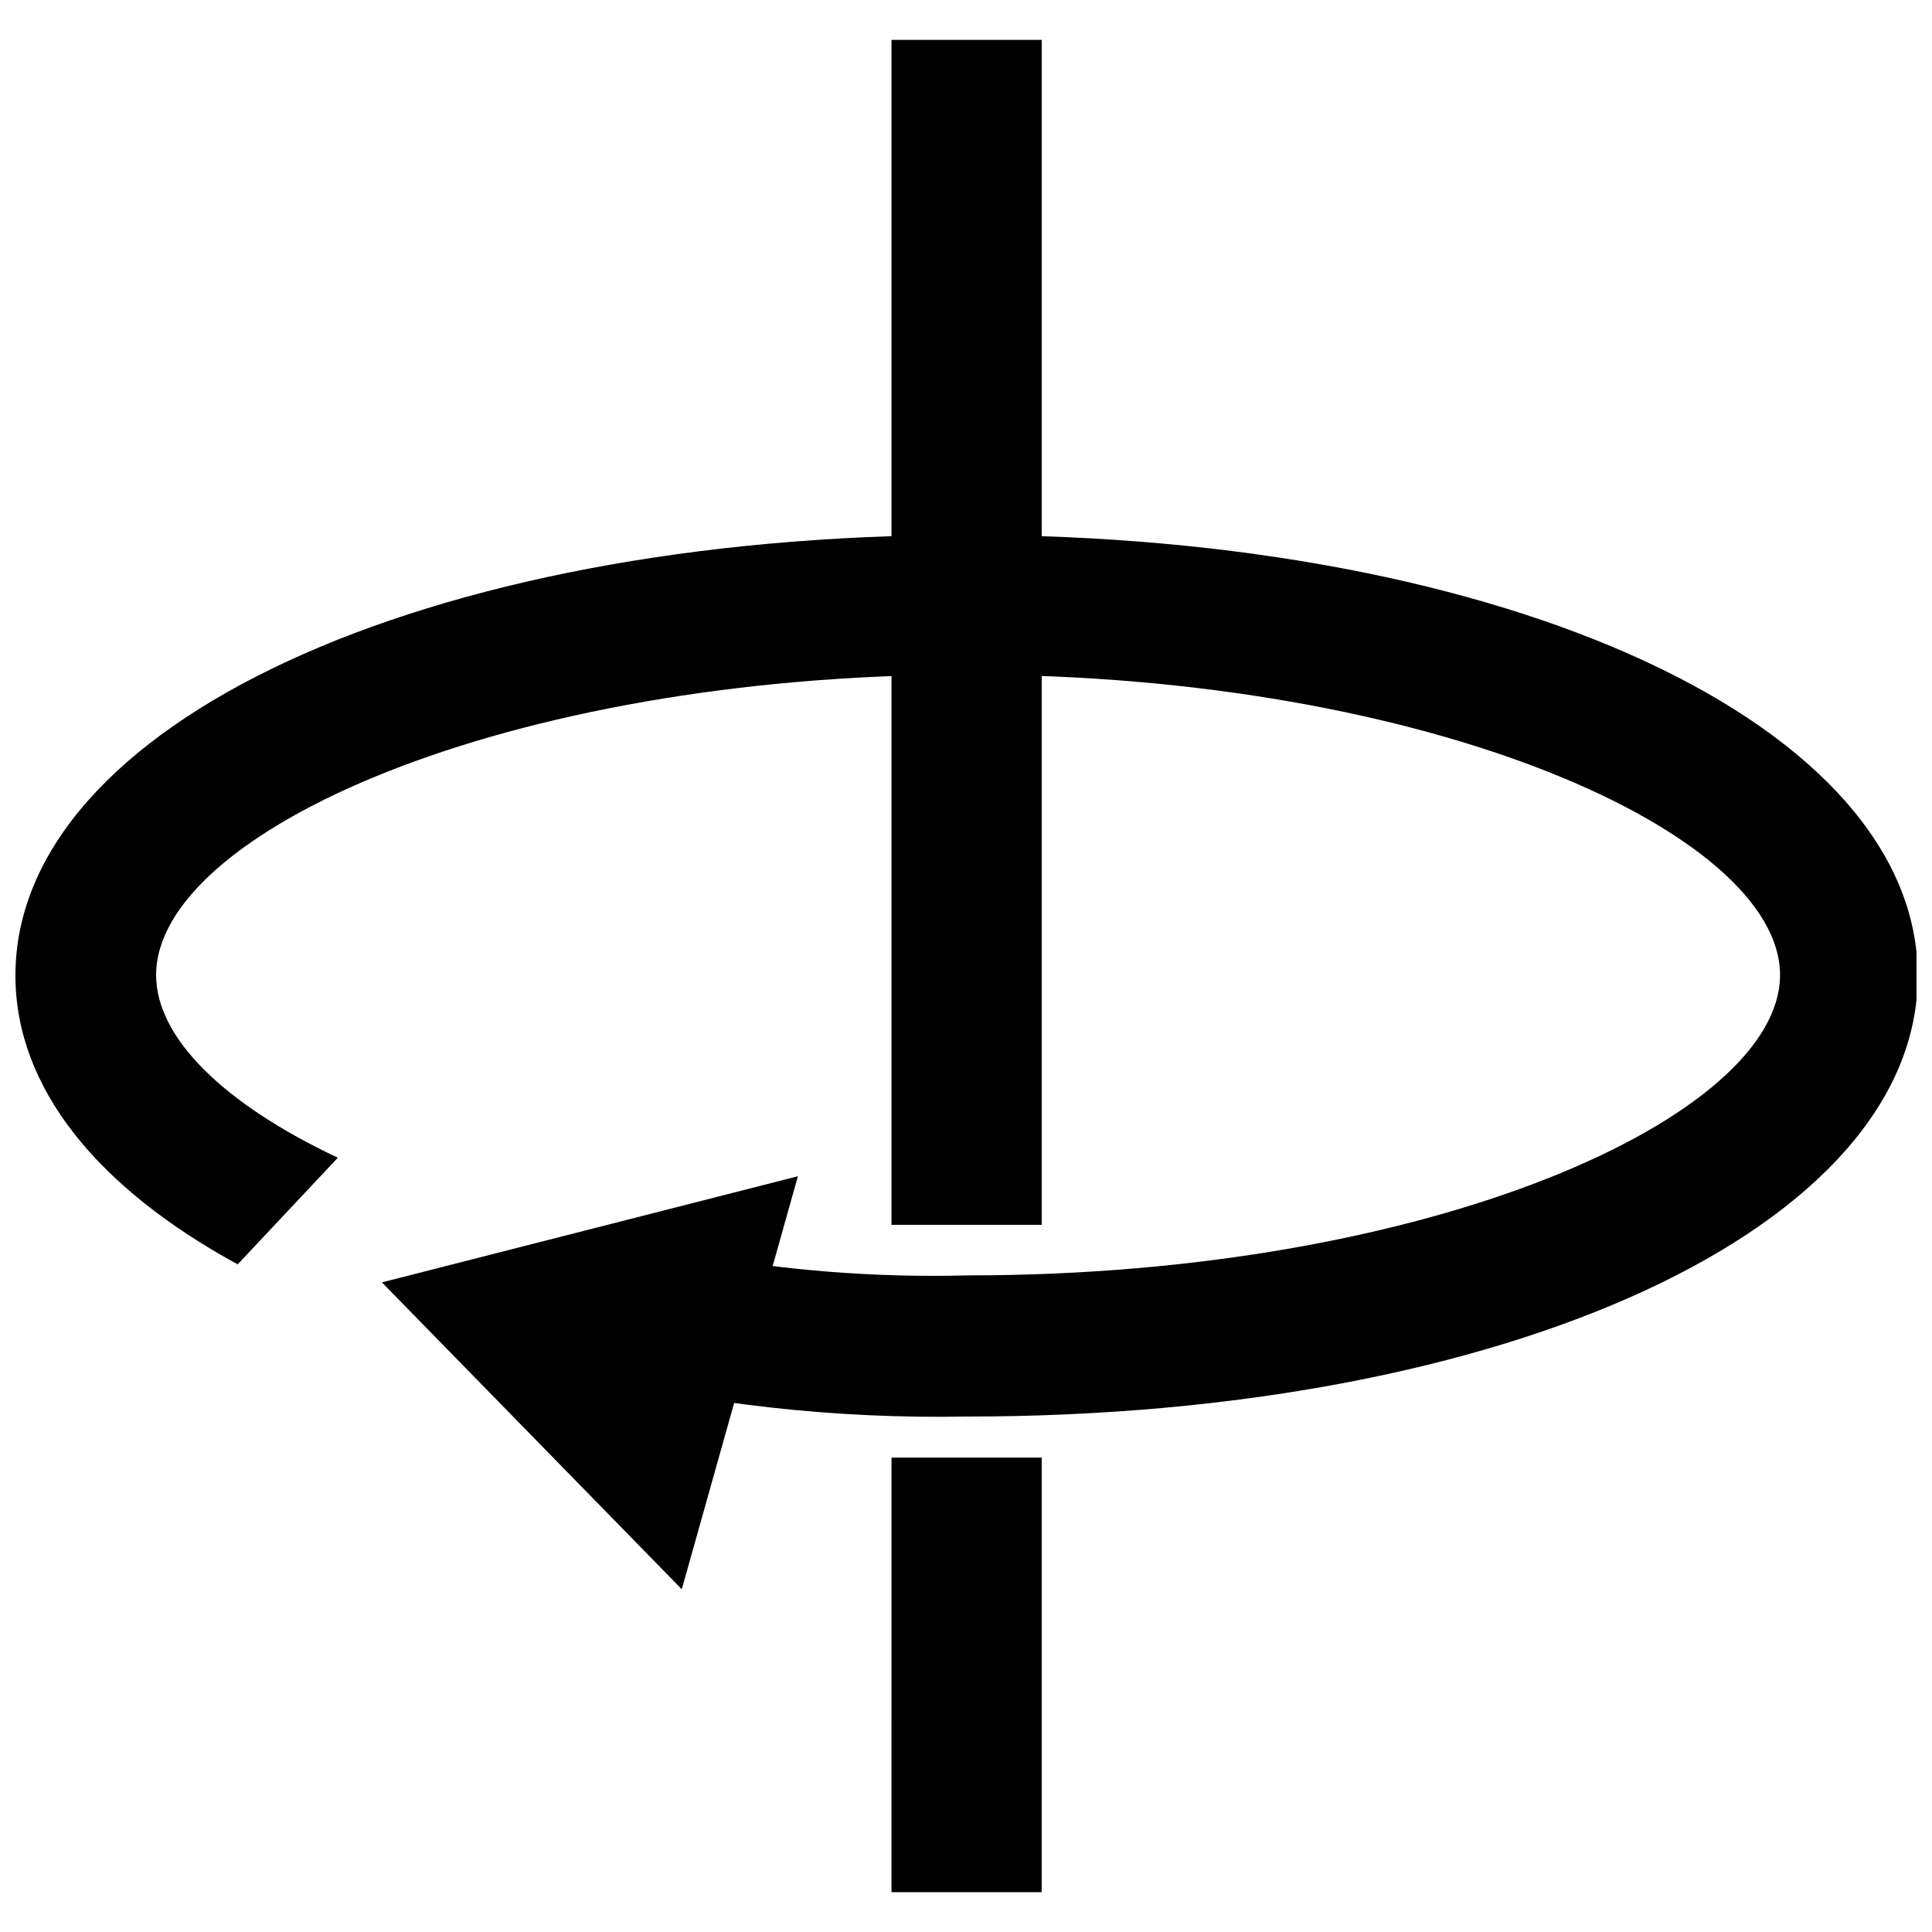
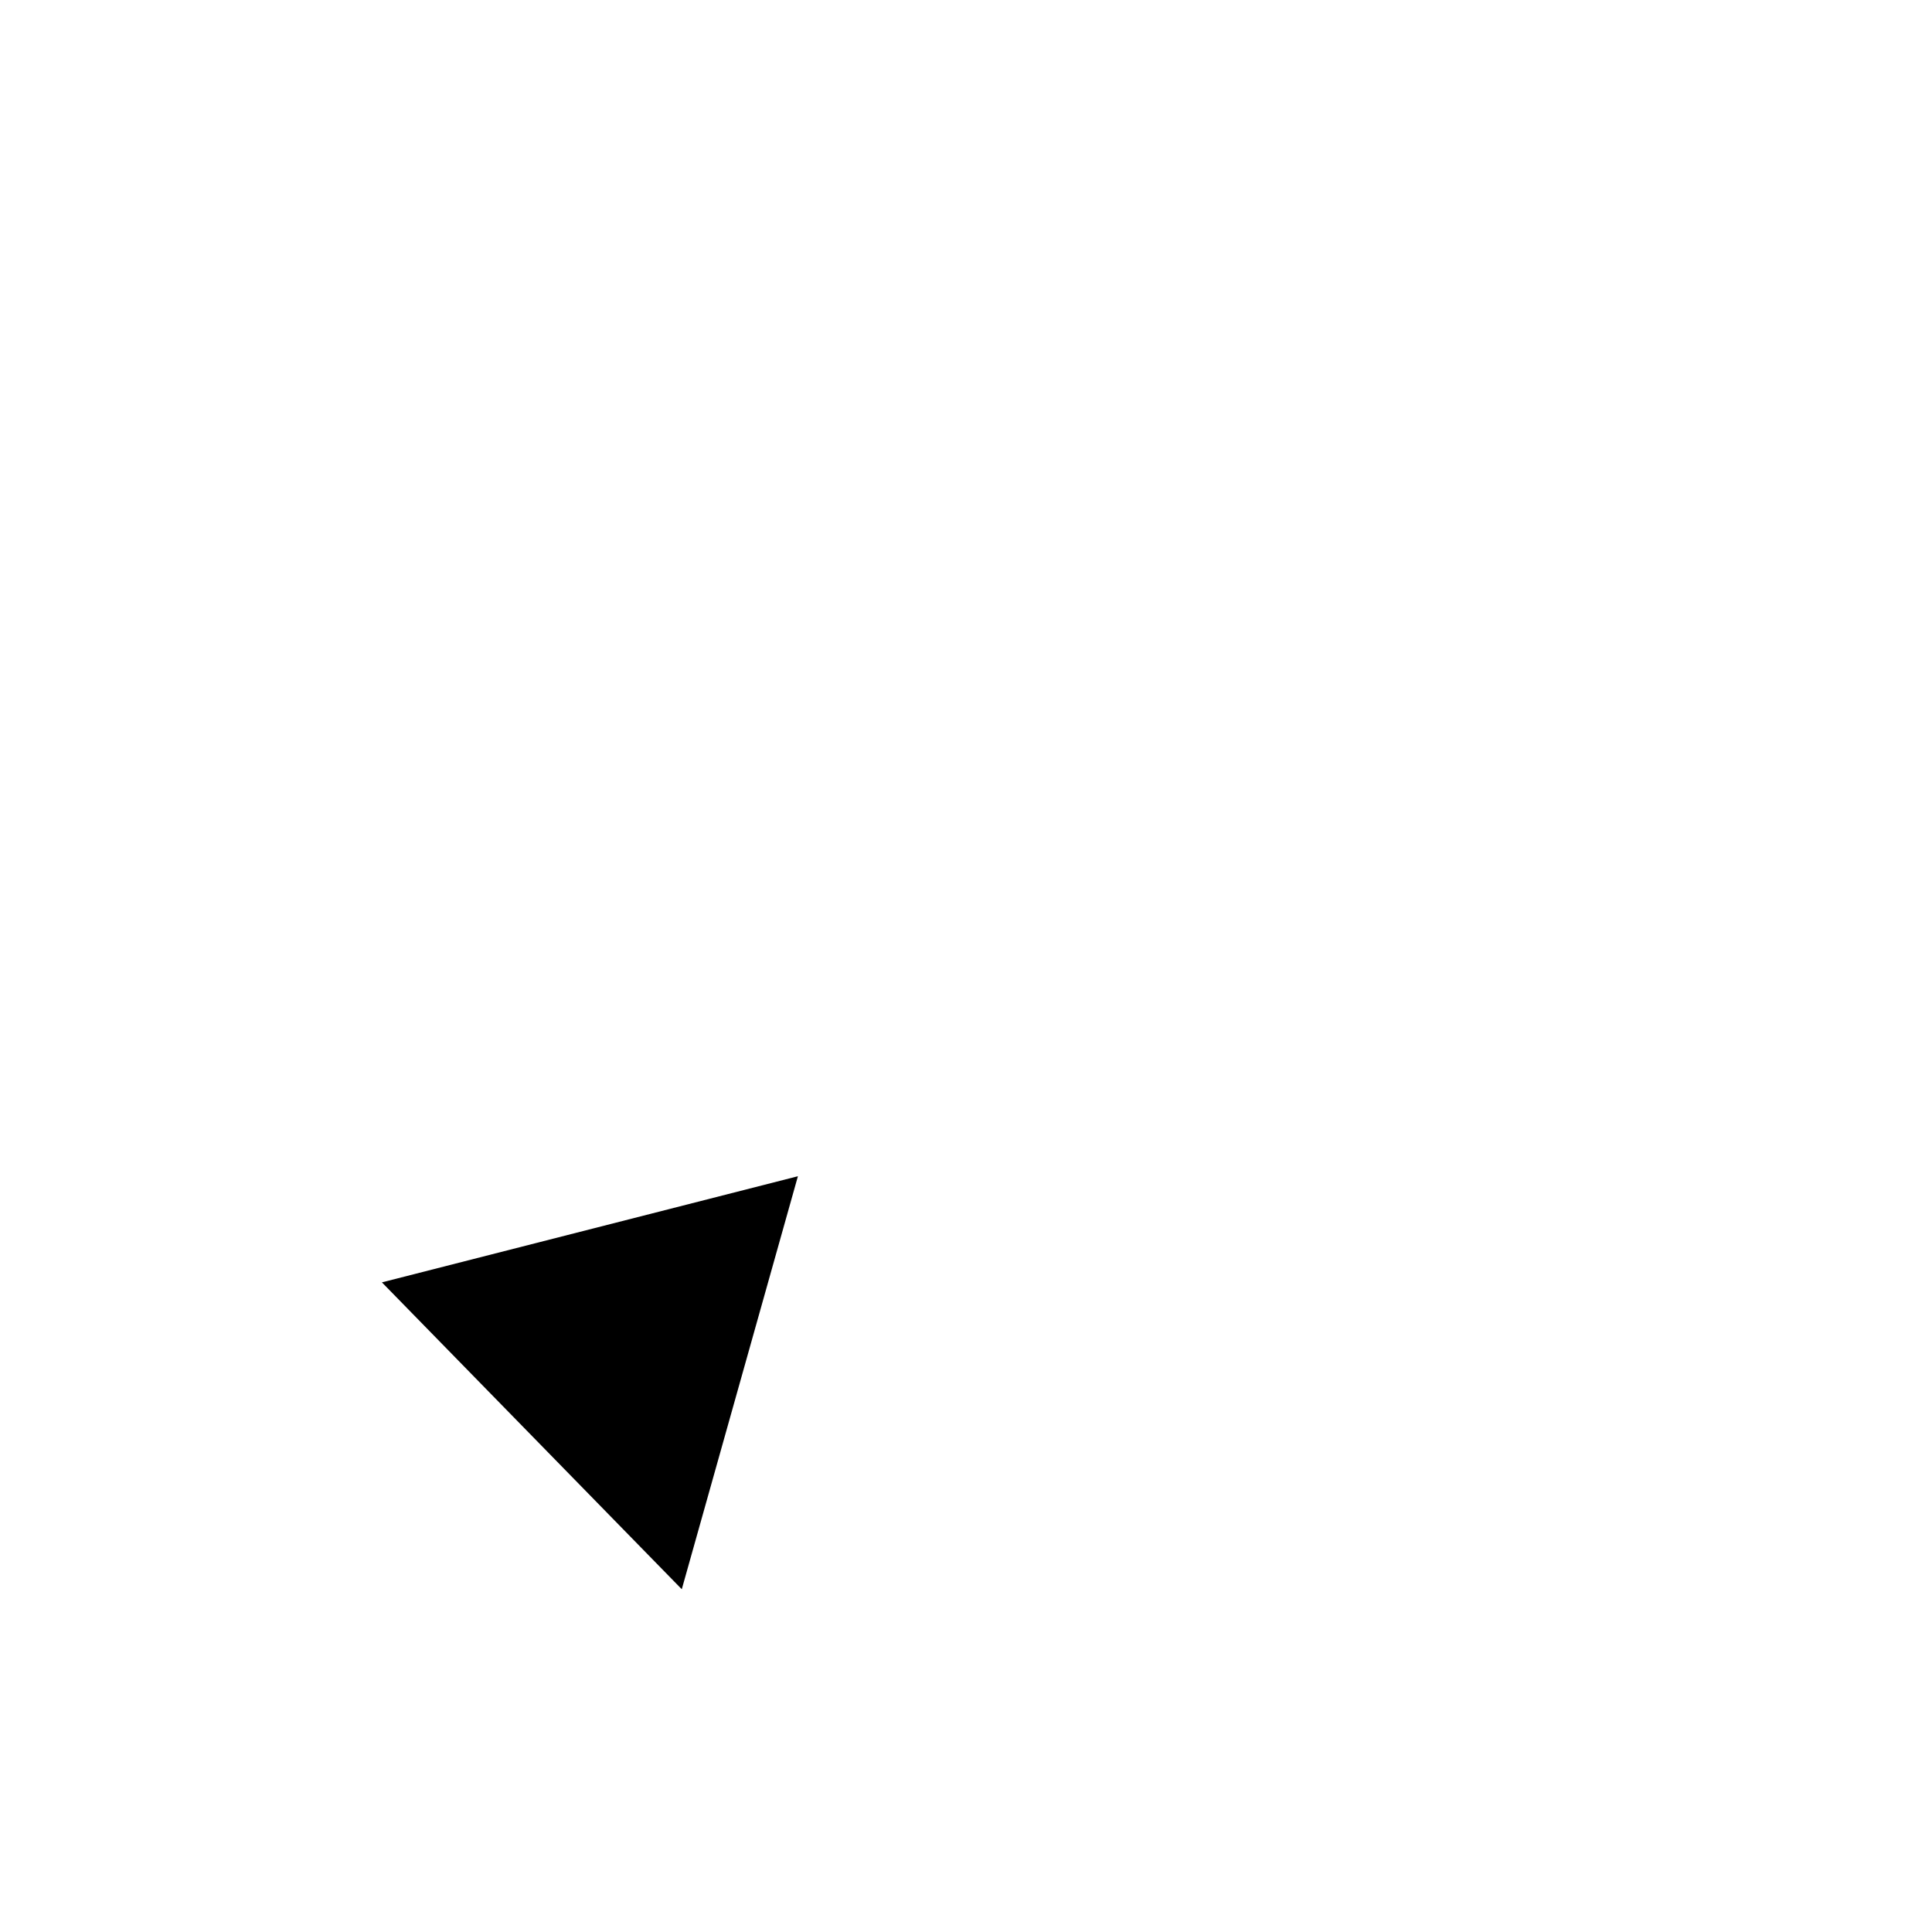
<svg xmlns="http://www.w3.org/2000/svg" width="800px" height="800px" version="1.1" viewBox="144 144 512 512">
  <defs>
    <clipPath id="a">
-       <path d="m148.09 285h503.81v235h-503.81z" />
-     </clipPath>
+       </clipPath>
  </defs>
  <path d="m245.21 483.84 79.469 81.324 30.777-109.45z" />
  <g clip-path="url(#a)">
    <path d="m400.16 285.77c-143.68 0-252.07 50.281-252.07 116.75 0 29.852 21.891 56.383 58.902 76.547l26.535-28.258c-30.379-14.328-48.156-31.84-48.156-48.422 0-37.676 92.07-79.602 215.18-79.602 123.11 0 215.18 42.188 215.18 79.602 0 37.41-92.07 79.602-215.18 79.602-24.906 0.66-49.812-1.344-74.293-5.973l-29.586 31.84c33.852 8.305 68.633 12.188 103.48 11.543 143.68 0 252.07-50.281 252.07-116.75s-108.39-116.88-252.07-116.88z" />
  </g>
-   <path d="m380.26 154.57h39.801v314.02h-39.801zm0 375.71h39.801l-0.004 115.16h-39.801z" />
</svg>